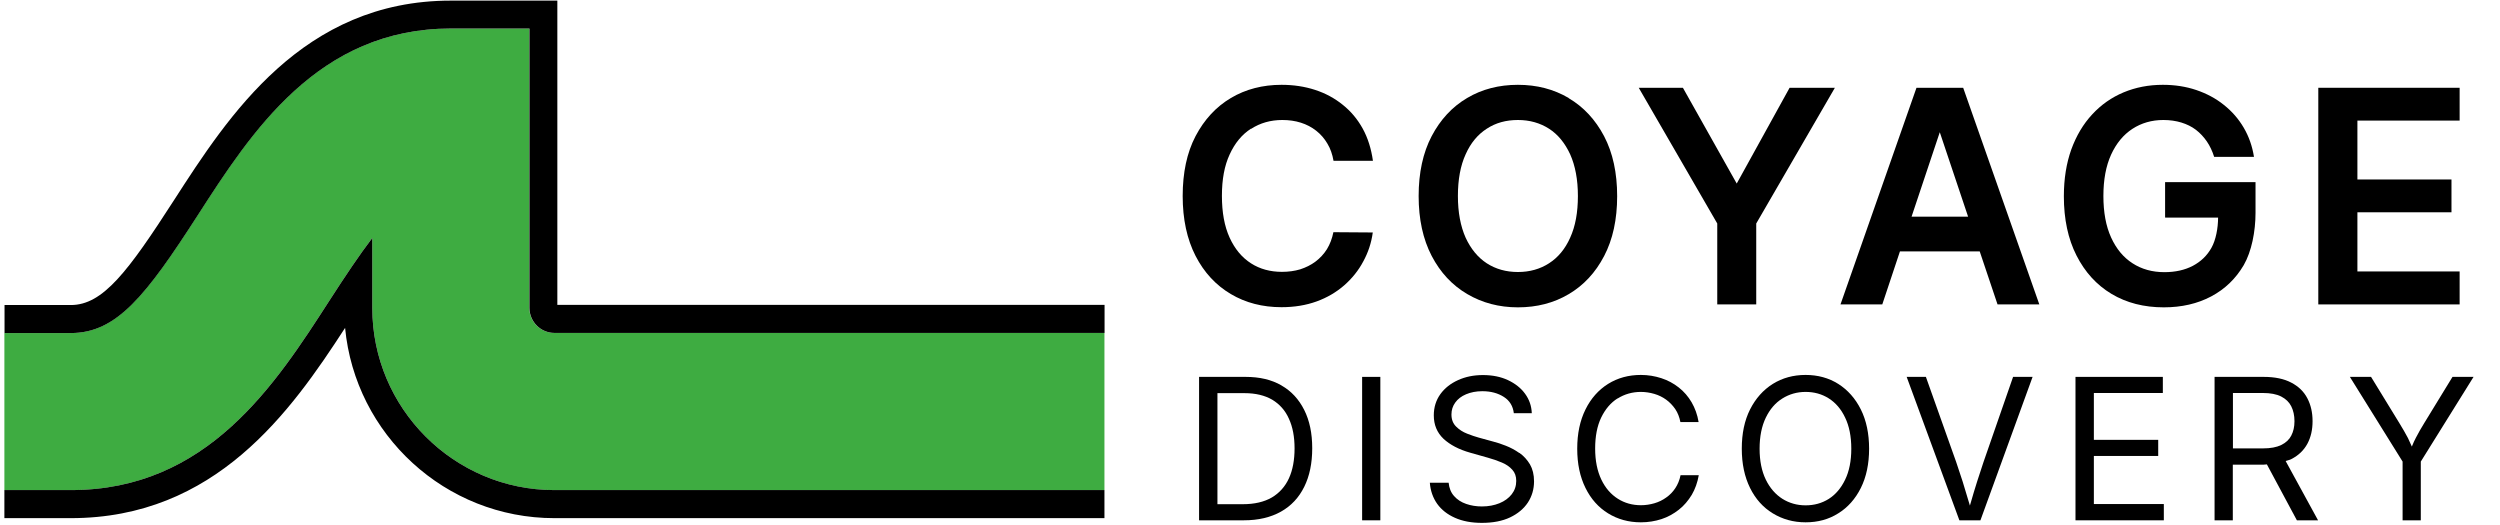
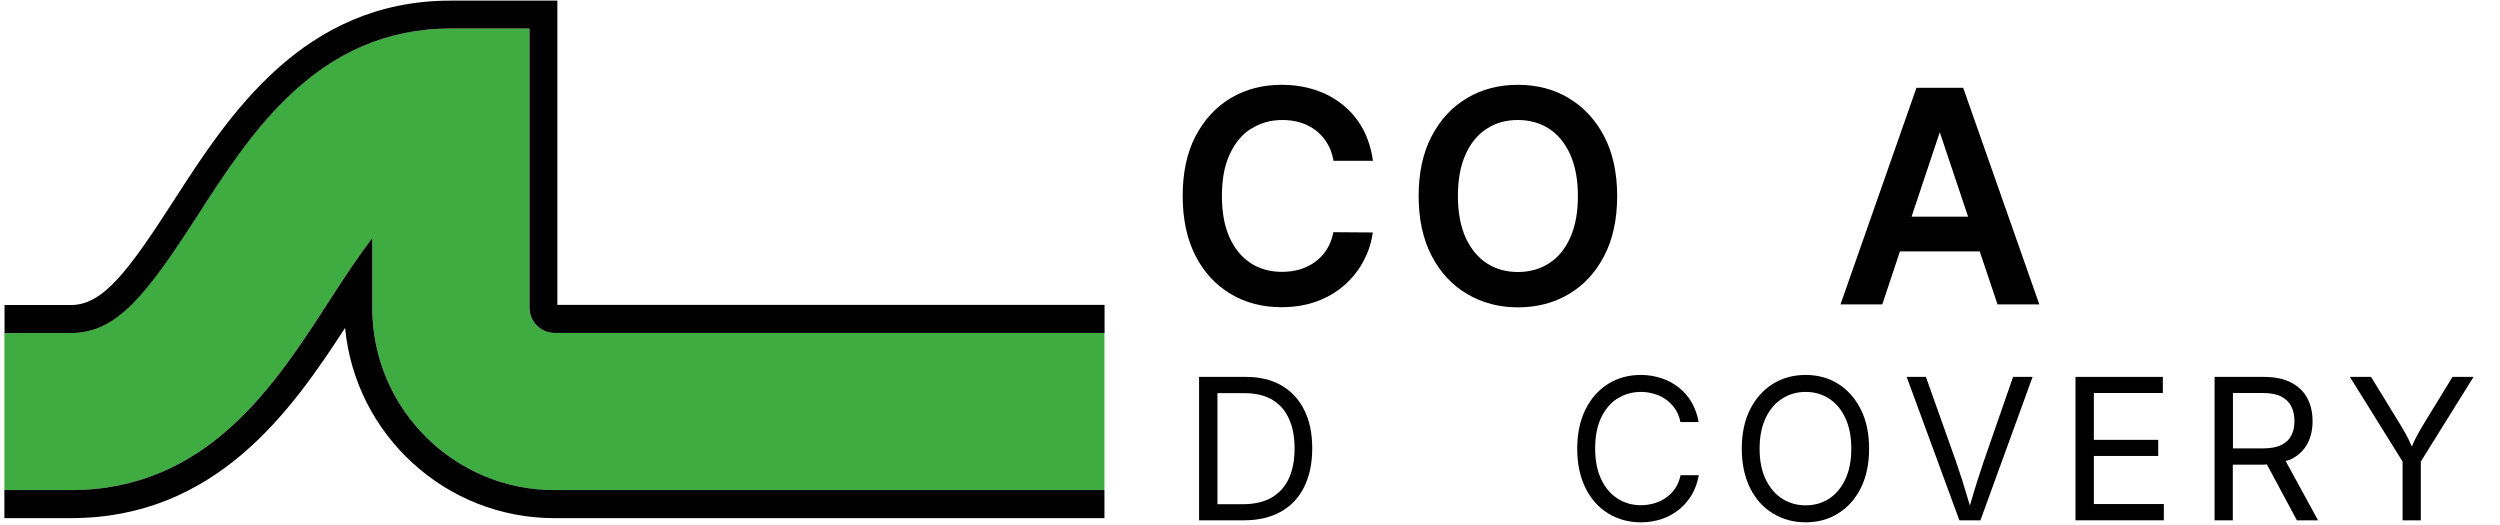
<svg xmlns="http://www.w3.org/2000/svg" width="81" height="17" viewBox="0 0 81 17" fill="none">
  <path d="M40.535 4.175C40.831 3.984 41.167 3.888 41.548 3.888C41.762 3.888 41.962 3.916 42.148 3.975C42.334 4.034 42.498 4.12 42.643 4.234C42.788 4.347 42.911 4.488 43.007 4.652C43.106 4.815 43.17 5.001 43.206 5.21H44.483C44.428 4.82 44.319 4.47 44.151 4.165C43.983 3.861 43.765 3.602 43.502 3.393C43.238 3.18 42.943 3.021 42.607 2.912C42.271 2.803 41.912 2.748 41.521 2.748C40.912 2.748 40.363 2.889 39.881 3.175C39.4 3.461 39.018 3.875 38.736 4.411C38.455 4.947 38.319 5.597 38.319 6.351C38.319 7.105 38.459 7.75 38.736 8.291C39.014 8.831 39.395 9.24 39.877 9.526C40.358 9.812 40.908 9.953 41.521 9.953C41.939 9.953 42.316 9.89 42.657 9.767C42.998 9.644 43.297 9.467 43.552 9.245C43.806 9.022 44.015 8.763 44.169 8.472C44.328 8.182 44.433 7.868 44.478 7.532L43.202 7.523C43.161 7.727 43.093 7.909 42.993 8.073C42.893 8.232 42.766 8.368 42.62 8.477C42.475 8.586 42.307 8.668 42.125 8.727C41.944 8.781 41.744 8.808 41.535 8.808C41.158 8.808 40.822 8.718 40.531 8.531C40.24 8.345 40.008 8.068 39.84 7.7C39.672 7.332 39.59 6.882 39.59 6.346C39.59 5.81 39.672 5.369 39.84 5.006C40.008 4.638 40.236 4.361 40.531 4.17L40.535 4.175Z" fill="black" />
  <path d="M50.825 3.175C50.338 2.889 49.793 2.748 49.18 2.748C48.567 2.748 48.017 2.889 47.536 3.175C47.05 3.461 46.668 3.875 46.386 4.411C46.105 4.947 45.964 5.597 45.964 6.351C45.964 7.105 46.105 7.75 46.386 8.291C46.668 8.831 47.05 9.24 47.536 9.526C48.022 9.812 48.567 9.958 49.18 9.958C49.793 9.958 50.343 9.817 50.825 9.531C51.31 9.245 51.692 8.836 51.974 8.295C52.255 7.759 52.396 7.109 52.396 6.355C52.396 5.601 52.255 4.951 51.974 4.415C51.692 3.879 51.31 3.466 50.825 3.18V3.175ZM50.874 7.7C50.711 8.068 50.479 8.345 50.188 8.531C49.898 8.718 49.562 8.813 49.18 8.813C48.798 8.813 48.462 8.718 48.172 8.531C47.881 8.341 47.654 8.063 47.486 7.7C47.322 7.332 47.236 6.882 47.236 6.351C47.236 5.819 47.318 5.369 47.486 5.001C47.649 4.633 47.881 4.356 48.172 4.17C48.462 3.979 48.798 3.888 49.18 3.888C49.562 3.888 49.898 3.984 50.188 4.17C50.479 4.356 50.706 4.638 50.874 5.001C51.038 5.369 51.124 5.819 51.124 6.351C51.124 6.882 51.042 7.332 50.874 7.7Z" fill="black" />
-   <path d="M56.27 5.947L54.526 2.844H53.095L55.639 7.241V9.863H56.902V7.241L59.45 2.844H57.983L56.27 5.947Z" fill="black" />
  <path d="M62.094 2.844L59.632 9.863H60.986L61.558 8.146H64.143L64.72 9.863H66.074L63.607 2.844H62.099H62.094ZM61.935 7.019L62.849 4.284L63.766 7.019H61.935Z" fill="black" />
-   <path d="M70.162 7.05H71.866C71.866 7.391 71.793 7.777 71.652 8.027C71.511 8.281 71.312 8.472 71.048 8.613C70.789 8.749 70.48 8.818 70.126 8.818C69.735 8.818 69.39 8.722 69.095 8.531C68.799 8.341 68.568 8.063 68.4 7.695C68.232 7.327 68.15 6.878 68.15 6.351C68.15 5.824 68.232 5.378 68.4 5.01C68.568 4.643 68.799 4.365 69.09 4.175C69.385 3.984 69.717 3.888 70.094 3.888C70.303 3.888 70.498 3.916 70.676 3.97C70.853 4.025 71.012 4.102 71.148 4.206C71.284 4.311 71.402 4.438 71.502 4.583C71.602 4.729 71.68 4.897 71.739 5.083H73.029C72.974 4.738 72.865 4.424 72.697 4.138C72.529 3.852 72.316 3.607 72.052 3.398C71.793 3.189 71.493 3.03 71.157 2.916C70.821 2.803 70.462 2.748 70.076 2.748C69.617 2.748 69.195 2.83 68.804 2.993C68.413 3.157 68.077 3.393 67.787 3.707C67.496 4.02 67.273 4.397 67.11 4.842C66.951 5.288 66.869 5.792 66.869 6.36C66.869 7.1 67.005 7.741 67.278 8.277C67.55 8.813 67.927 9.231 68.413 9.522C68.899 9.813 69.463 9.958 70.108 9.958C70.685 9.958 71.198 9.84 71.643 9.604C72.088 9.367 72.438 9.031 72.697 8.59C72.951 8.15 73.079 7.5 73.079 6.896V5.901H70.149V7.046L70.162 7.05Z" fill="black" />
-   <path d="M79.692 3.907V2.844H75.113V9.863H79.692V8.795H76.38V6.878H79.428V5.815H76.38V3.907H79.692Z" fill="black" />
  <path d="M41.521 12.488C41.199 12.302 40.812 12.211 40.358 12.211H38.85V16.858H40.299C40.772 16.858 41.171 16.763 41.503 16.577C41.835 16.391 42.084 16.122 42.257 15.773C42.43 15.423 42.516 15.009 42.516 14.523C42.516 14.037 42.43 13.628 42.257 13.283C42.084 12.938 41.839 12.67 41.517 12.488H41.521ZM41.762 15.496C41.639 15.764 41.453 15.973 41.208 16.118C40.958 16.263 40.644 16.336 40.267 16.336H39.445V12.738H40.322C40.681 12.738 40.981 12.811 41.221 12.951C41.462 13.097 41.644 13.301 41.762 13.569C41.885 13.837 41.944 14.155 41.944 14.528C41.944 14.9 41.885 15.227 41.762 15.496Z" fill="black" />
-   <path d="M44.723 12.211H44.133V16.858H44.723V12.211Z" fill="black" />
-   <path d="M49.221 14.674C49.085 14.578 48.939 14.501 48.789 14.442C48.64 14.383 48.503 14.338 48.376 14.306L47.913 14.179C47.799 14.147 47.676 14.106 47.536 14.051C47.395 13.997 47.277 13.92 47.177 13.82C47.077 13.72 47.027 13.592 47.027 13.429C47.027 13.284 47.068 13.156 47.15 13.043C47.231 12.929 47.349 12.838 47.499 12.775C47.649 12.711 47.827 12.675 48.026 12.675C48.303 12.675 48.535 12.738 48.726 12.861C48.917 12.984 49.021 13.161 49.048 13.388H49.63C49.621 13.152 49.548 12.943 49.412 12.757C49.276 12.57 49.089 12.425 48.858 12.316C48.626 12.207 48.353 12.152 48.049 12.152C47.745 12.152 47.481 12.207 47.24 12.316C47 12.425 46.809 12.575 46.668 12.77C46.527 12.966 46.455 13.197 46.455 13.456C46.455 13.765 46.559 14.015 46.768 14.215C46.977 14.41 47.268 14.565 47.64 14.669L48.203 14.828C48.372 14.874 48.522 14.928 48.662 14.987C48.803 15.046 48.912 15.123 48.998 15.219C49.085 15.314 49.126 15.432 49.126 15.582C49.126 15.746 49.076 15.891 48.98 16.014C48.885 16.137 48.749 16.237 48.581 16.305C48.412 16.373 48.226 16.409 48.013 16.409C47.831 16.409 47.663 16.382 47.504 16.327C47.345 16.273 47.213 16.187 47.113 16.073C47.009 15.959 46.954 15.814 46.936 15.641H46.327C46.346 15.9 46.427 16.128 46.564 16.323C46.704 16.518 46.895 16.668 47.141 16.777C47.386 16.886 47.676 16.941 48.013 16.941C48.372 16.941 48.676 16.882 48.926 16.764C49.176 16.645 49.371 16.482 49.503 16.282C49.634 16.082 49.703 15.85 49.703 15.596C49.703 15.378 49.657 15.196 49.571 15.046C49.48 14.896 49.371 14.774 49.235 14.678L49.221 14.674Z" fill="black" />
  <path d="M52.41 12.912C52.632 12.771 52.887 12.698 53.164 12.698C53.314 12.698 53.459 12.721 53.6 12.762C53.741 12.803 53.868 12.866 53.982 12.948C54.095 13.03 54.195 13.134 54.277 13.252C54.359 13.375 54.413 13.511 54.445 13.675H55.035C54.995 13.434 54.917 13.221 54.808 13.034C54.699 12.848 54.559 12.684 54.39 12.553C54.222 12.421 54.036 12.321 53.827 12.253C53.618 12.185 53.396 12.148 53.164 12.148C52.769 12.148 52.414 12.244 52.101 12.439C51.792 12.634 51.547 12.907 51.37 13.266C51.192 13.625 51.102 14.047 51.102 14.538C51.102 15.029 51.192 15.451 51.37 15.81C51.547 16.169 51.792 16.442 52.101 16.632C52.41 16.823 52.764 16.923 53.164 16.923C53.4 16.923 53.623 16.887 53.832 16.819C54.041 16.751 54.227 16.646 54.395 16.514C54.563 16.383 54.699 16.219 54.813 16.033C54.922 15.847 54.999 15.633 55.04 15.397H54.45C54.418 15.556 54.359 15.697 54.281 15.815C54.2 15.937 54.104 16.037 53.986 16.119C53.873 16.201 53.745 16.264 53.605 16.305C53.464 16.346 53.318 16.369 53.168 16.369C52.891 16.369 52.642 16.301 52.419 16.16C52.196 16.019 52.015 15.815 51.883 15.538C51.751 15.26 51.683 14.929 51.683 14.534C51.683 14.138 51.747 13.802 51.878 13.53C52.01 13.257 52.187 13.048 52.41 12.907V12.912Z" fill="black" />
  <path d="M59.56 12.439C59.251 12.244 58.896 12.148 58.501 12.148C58.106 12.148 57.752 12.244 57.438 12.439C57.129 12.634 56.884 12.907 56.702 13.266C56.521 13.625 56.434 14.047 56.434 14.538C56.434 15.029 56.525 15.451 56.702 15.81C56.88 16.169 57.125 16.442 57.438 16.632C57.752 16.823 58.102 16.923 58.501 16.923C58.901 16.923 59.251 16.828 59.56 16.632C59.868 16.442 60.114 16.165 60.291 15.81C60.468 15.456 60.559 15.029 60.559 14.538C60.559 14.047 60.468 13.62 60.291 13.266C60.114 12.912 59.868 12.634 59.56 12.439ZM59.782 15.542C59.651 15.815 59.473 16.024 59.251 16.165C59.028 16.305 58.778 16.373 58.501 16.373C58.224 16.373 57.97 16.301 57.747 16.16C57.525 16.019 57.343 15.81 57.211 15.538C57.079 15.265 57.011 14.933 57.011 14.538C57.011 14.143 57.079 13.807 57.211 13.534C57.343 13.261 57.52 13.053 57.747 12.912C57.97 12.771 58.224 12.698 58.501 12.698C58.778 12.698 59.028 12.766 59.251 12.907C59.473 13.048 59.651 13.252 59.782 13.53C59.914 13.802 59.982 14.138 59.982 14.538C59.982 14.938 59.914 15.27 59.782 15.542Z" fill="black" />
  <path d="M64.266 14.969C64.211 15.128 64.143 15.337 64.061 15.595C63.993 15.809 63.911 16.077 63.825 16.381C63.739 16.086 63.657 15.818 63.589 15.6C63.503 15.337 63.434 15.128 63.38 14.969L62.399 12.211H61.776L63.484 16.858H64.166L65.856 12.211H65.224L64.266 14.969Z" fill="black" />
  <path d="M67.841 14.773H69.926V14.251H67.841V12.733H70.076V12.211H67.246V16.858H70.108V16.331H67.841V14.773Z" fill="black" />
  <path d="M74.242 14.873C74.473 14.755 74.646 14.587 74.759 14.378C74.873 14.165 74.927 13.924 74.927 13.646C74.927 13.369 74.873 13.124 74.759 12.906C74.646 12.688 74.473 12.52 74.237 12.397C74.005 12.274 73.706 12.211 73.342 12.211H71.752V16.858H72.343V15.055H73.342C73.378 15.055 73.41 15.046 73.447 15.046L74.419 16.858H75.105L74.055 14.937C74.114 14.914 74.183 14.905 74.233 14.878L74.242 14.873ZM72.347 12.733H73.315C73.56 12.733 73.76 12.77 73.91 12.847C74.06 12.924 74.169 13.029 74.237 13.165C74.305 13.301 74.341 13.46 74.341 13.646C74.341 13.833 74.305 13.983 74.237 14.114C74.169 14.246 74.06 14.346 73.91 14.419C73.76 14.492 73.565 14.528 73.319 14.528H72.347V12.733Z" fill="black" />
  <path d="M79.461 12.211L78.544 13.71C78.444 13.869 78.357 14.028 78.275 14.183C78.23 14.264 78.189 14.36 78.144 14.469C78.098 14.364 78.058 14.274 78.017 14.192C77.935 14.037 77.844 13.878 77.74 13.71L76.822 12.211H76.136L77.844 14.955V16.858H78.434V14.955L80.143 12.211H79.461Z" fill="black" />
  <path d="M35.784 15.88H17.963C14.71 15.88 12.062 13.231 12.062 9.978V7.711C11.649 8.252 11.199 8.924 10.677 9.733C8.914 12.472 6.715 15.88 2.291 15.88H0.142V10.791H2.291C3.781 10.791 4.73 9.569 6.402 6.975C8.137 4.281 10.3 0.924 14.606 0.924H17.15V9.974C17.15 10.423 17.513 10.787 17.963 10.787H35.784V15.875V15.88Z" fill="#3EAC41" />
  <path d="M12.062 9.978V7.711C11.649 8.252 11.199 8.924 10.677 9.733C8.914 12.472 6.715 15.879 2.291 15.879H0.142V16.788H2.291C6.979 16.788 9.418 13.344 11.181 10.623C11.508 14.076 14.424 16.788 17.963 16.788H35.784V15.879H17.963C14.71 15.879 12.062 13.231 12.062 9.978Z" fill="black" />
  <path d="M18.058 9.883V0.02H14.606C9.805 0.02 7.397 3.758 5.639 6.484C4.149 8.797 3.336 9.883 2.296 9.883H0.147V10.791H2.296C3.786 10.791 4.735 9.569 6.407 6.975C8.142 4.281 10.304 0.924 14.611 0.924H17.154V9.973C17.154 10.423 17.518 10.787 17.968 10.787H35.788V9.878H18.063L18.058 9.883Z" fill="black" />
</svg>